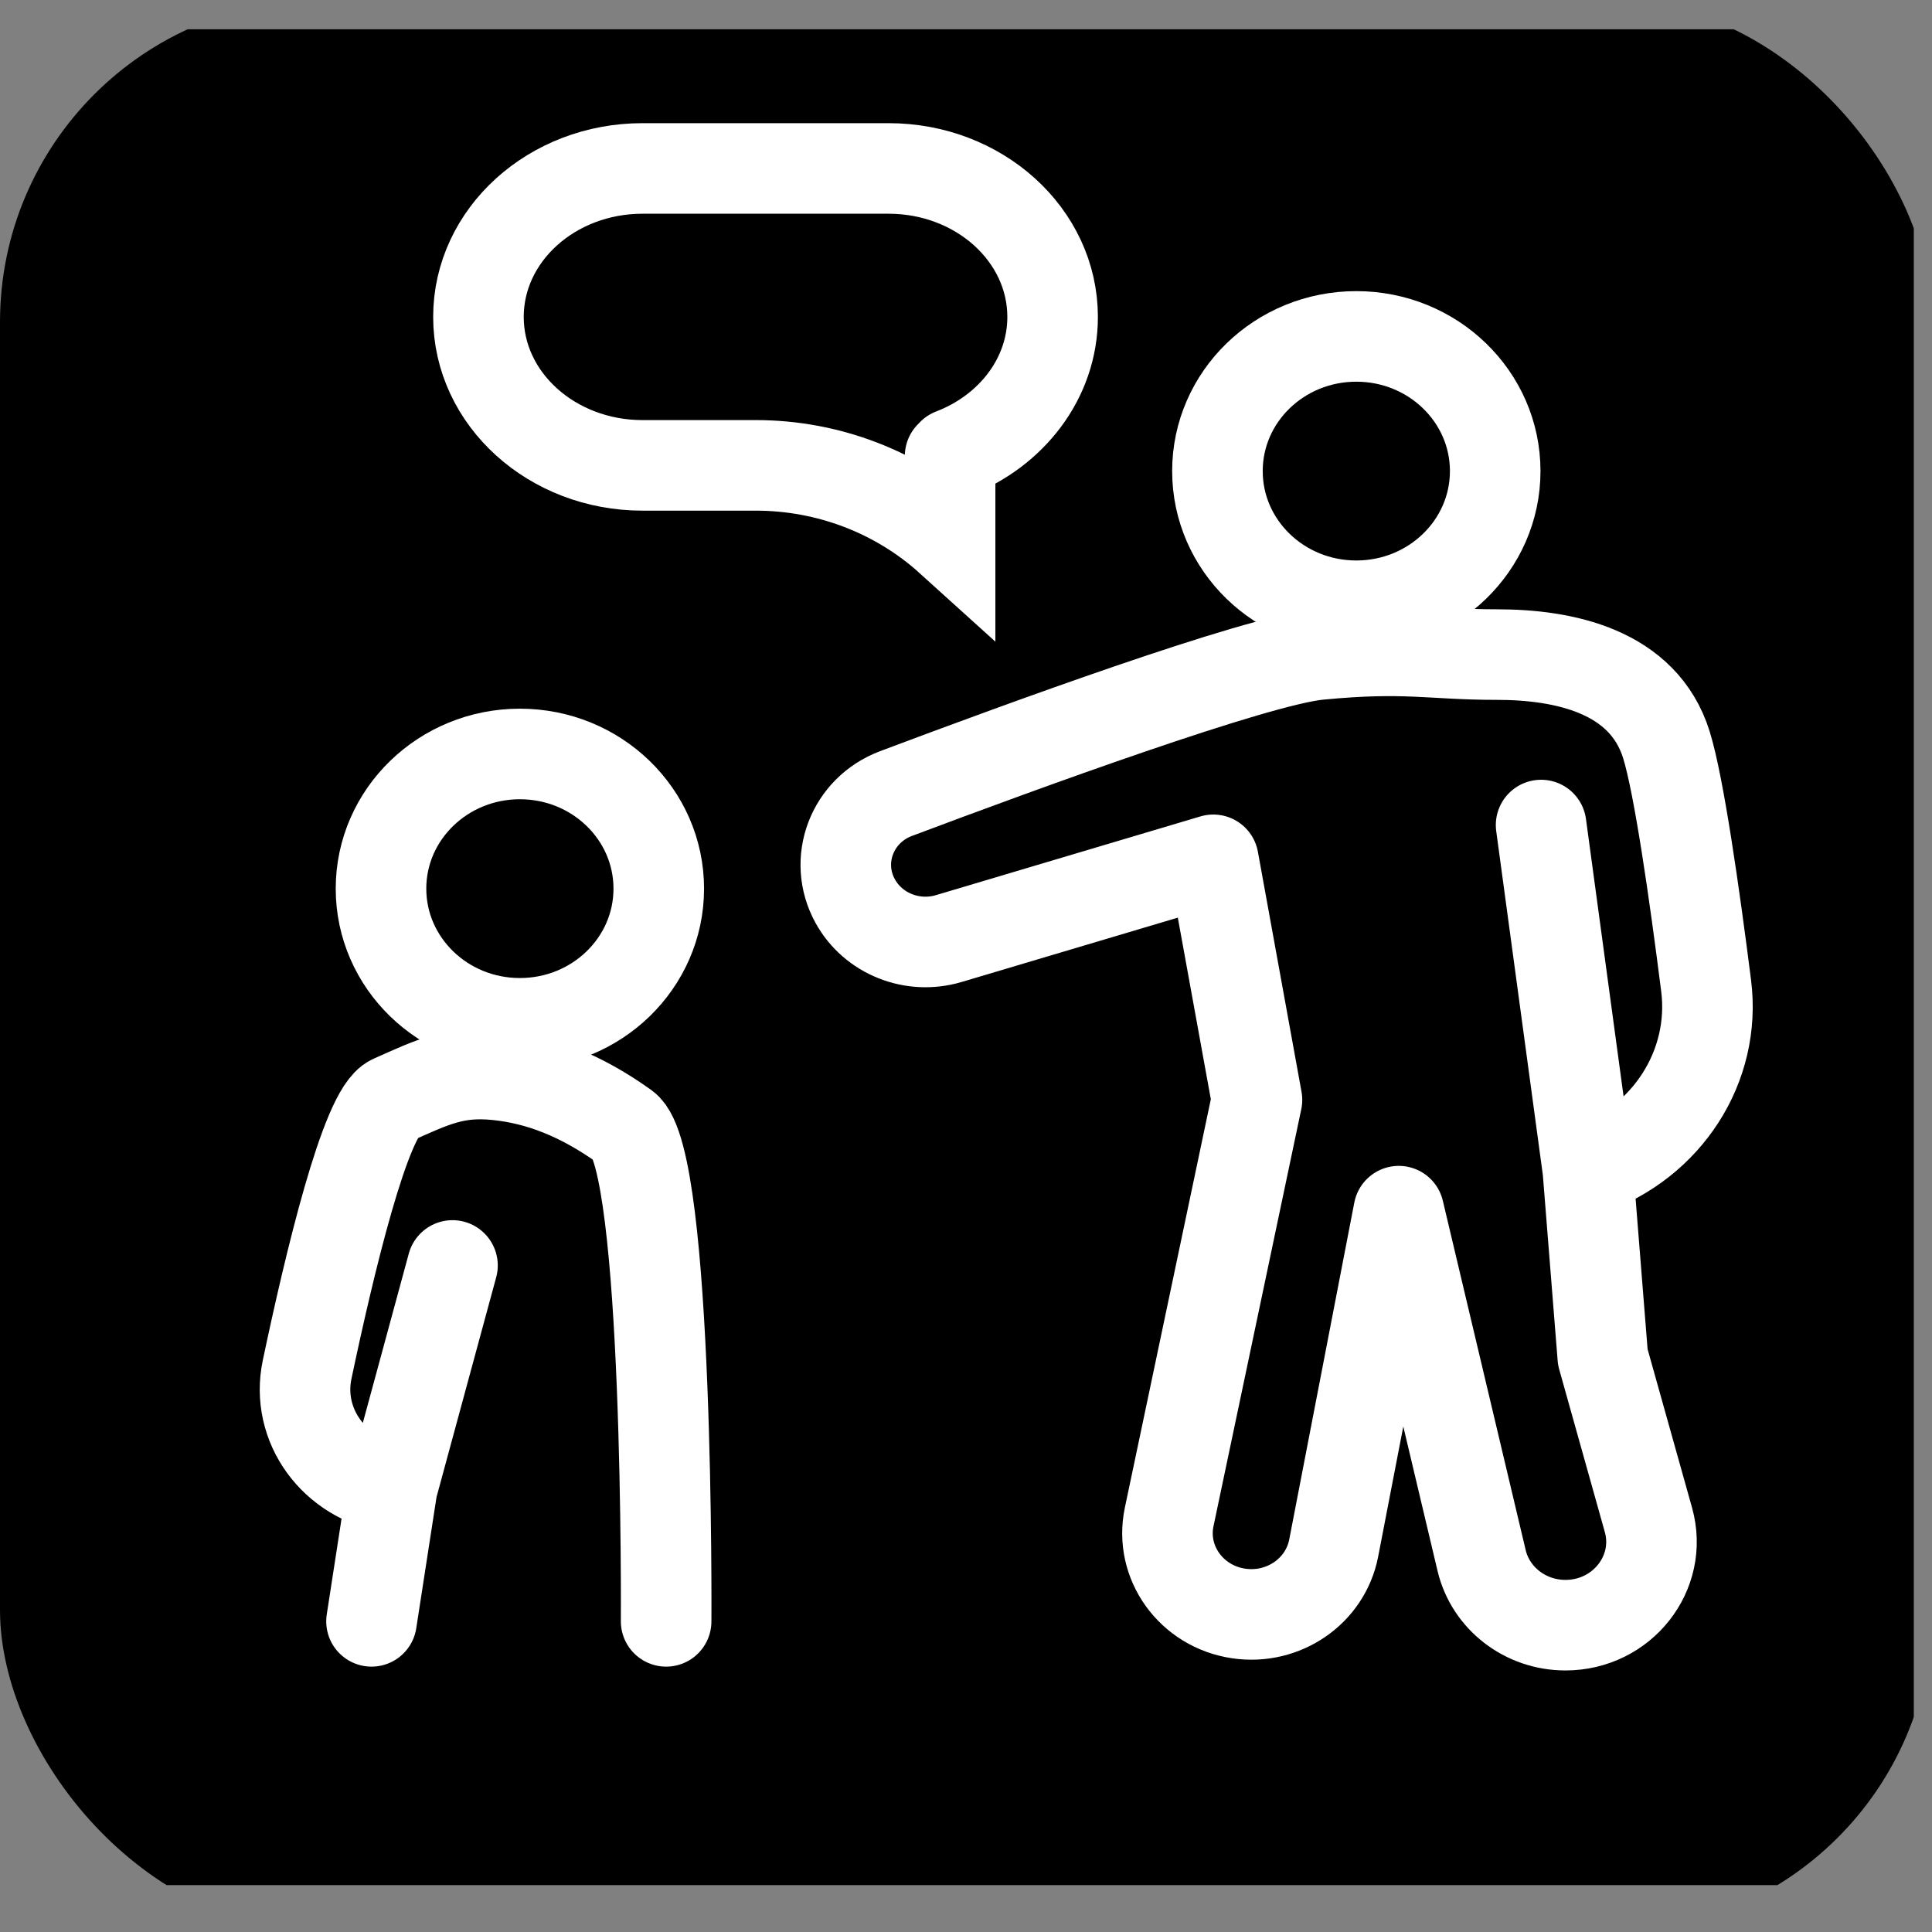
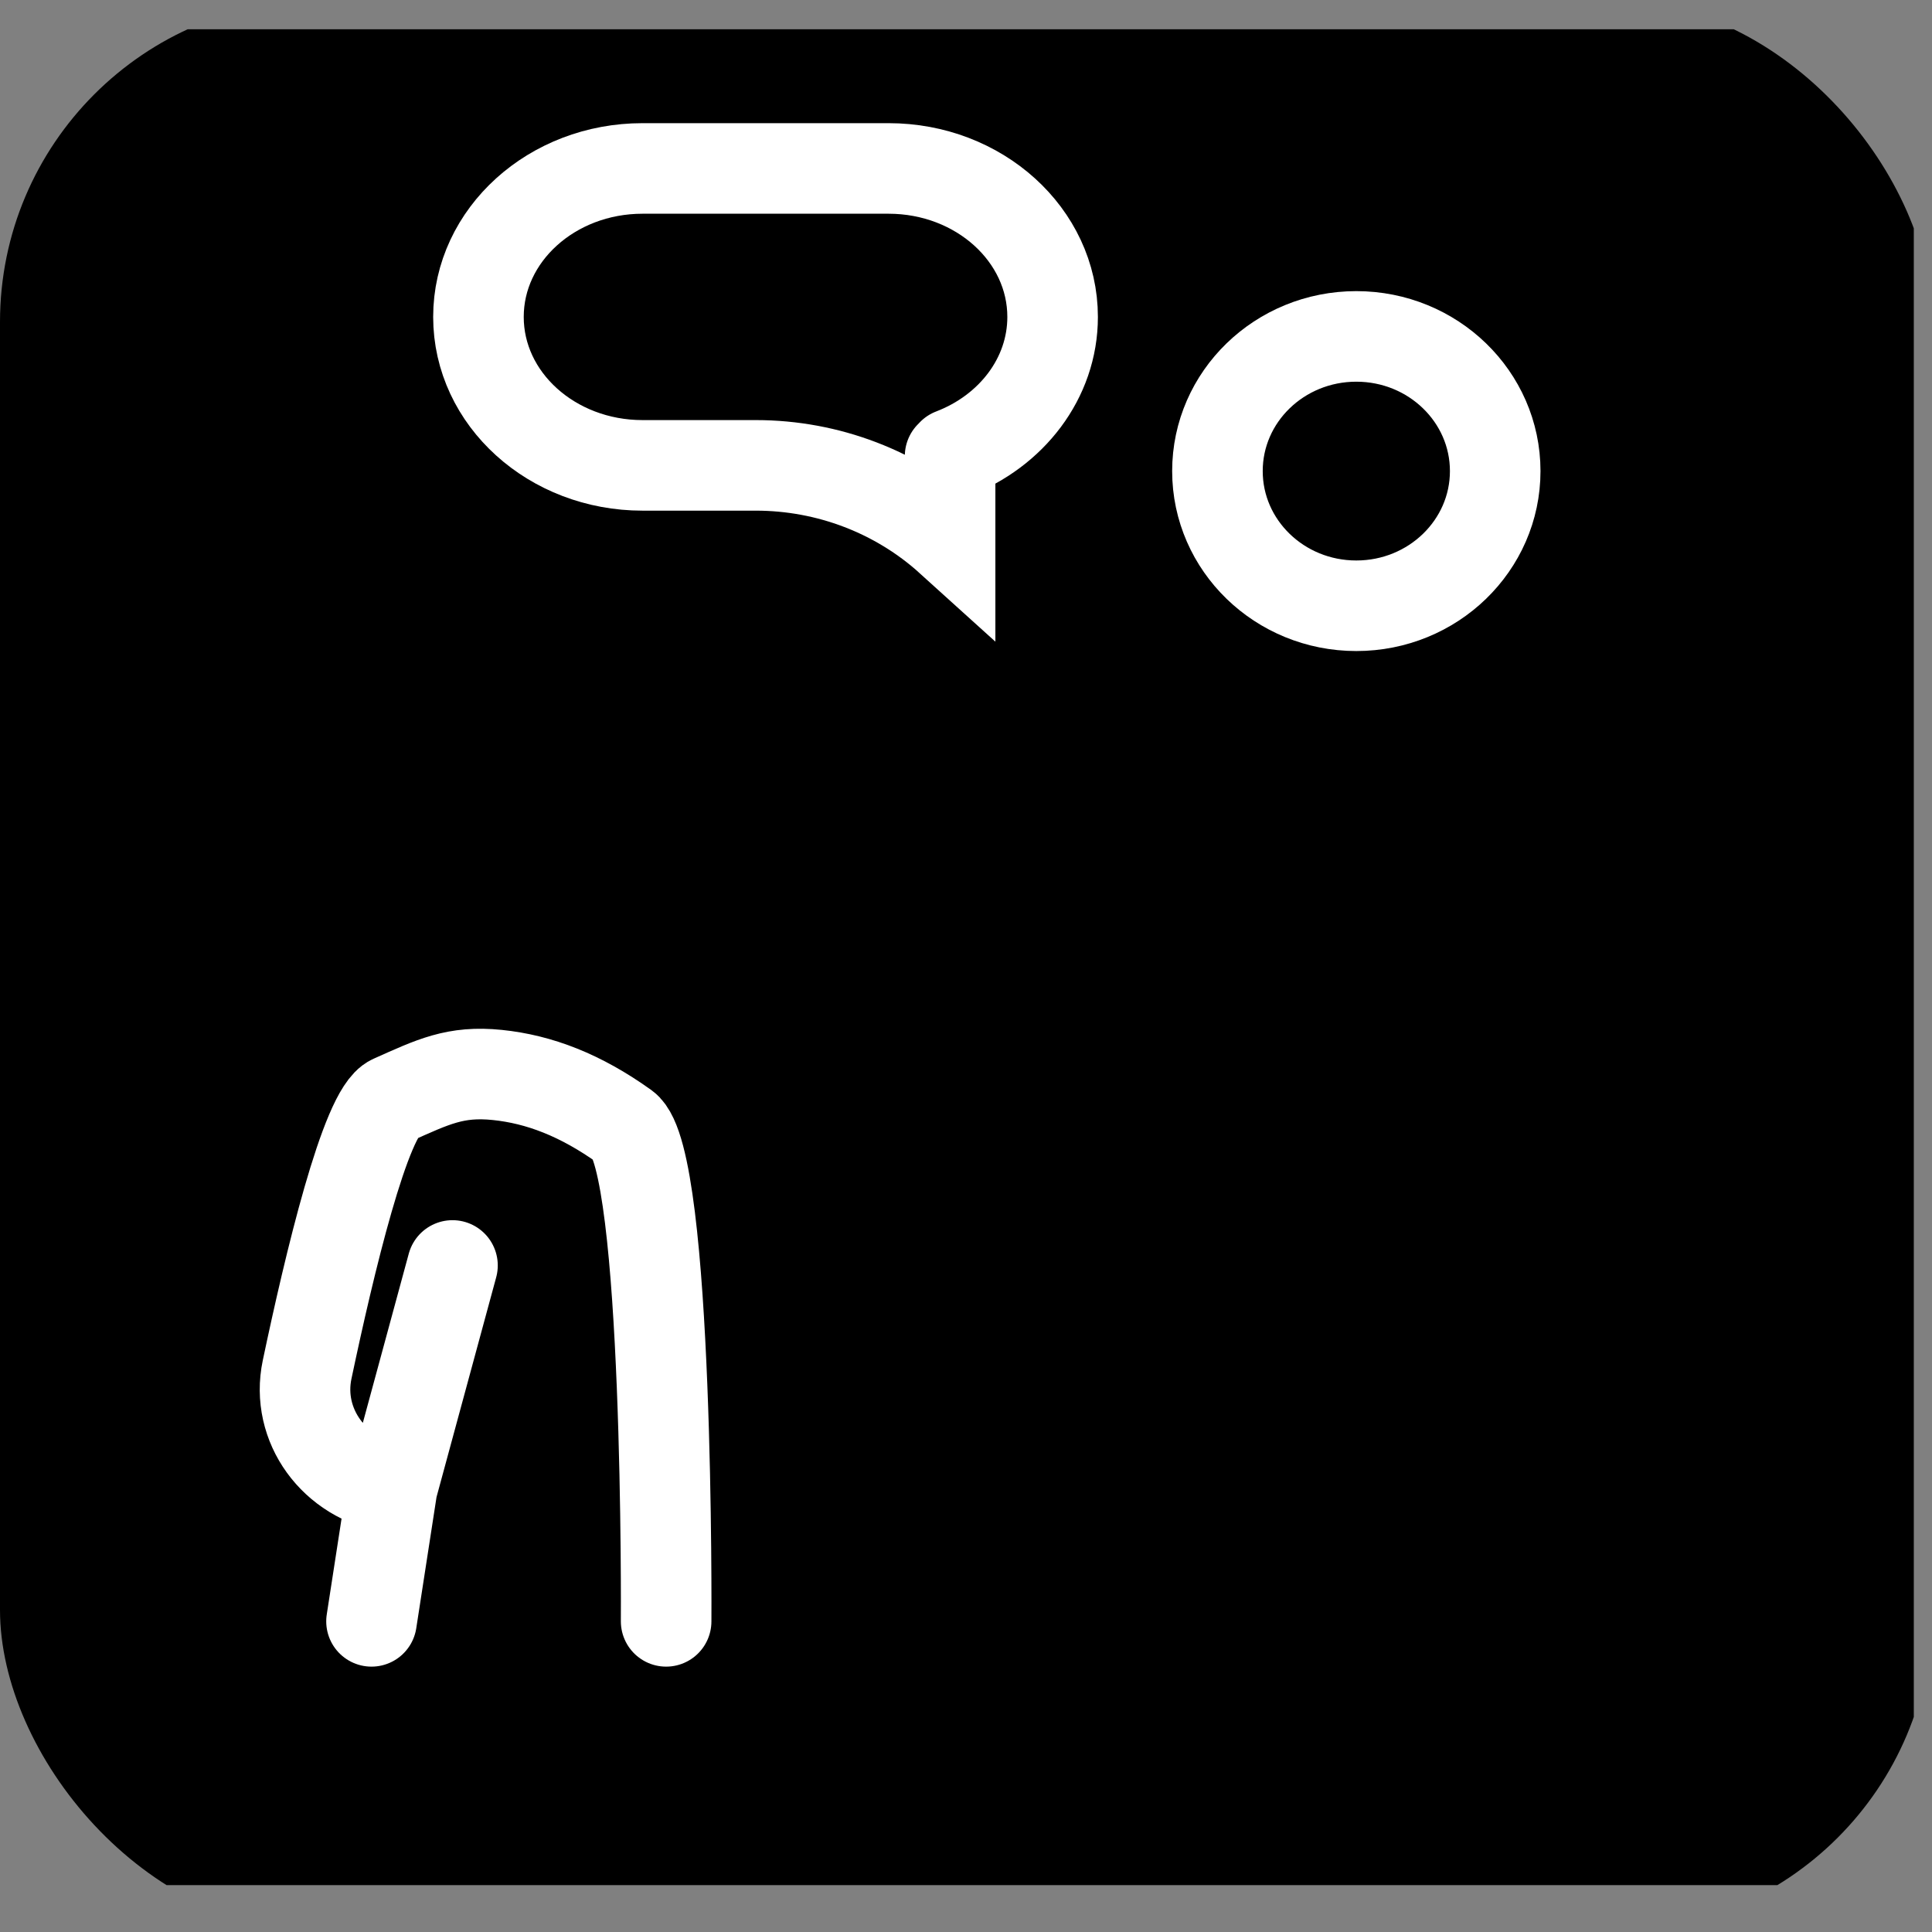
<svg xmlns="http://www.w3.org/2000/svg" width="48" height="48" viewBox="0 0 48 48" fill="none">
  <rect x="0" y="0" width="48" height="48" fill="#808080" stroke="none" />
  <g clip-path="url(#clip0_207_298)">
    <path d="M47.548 0.727H0V46.835H47.548V0.727Z" fill="black" />
-     <path d="M38.288 20.498L39.451 29.075M39.451 29.075C41.413 28.39 42.643 26.495 42.388 24.488C42.102 22.23 41.714 19.509 41.401 18.503C40.827 16.666 38.846 16.263 37.191 16.263C35.536 16.263 34.941 16.054 32.765 16.263C31.201 16.413 25.404 18.533 22.263 19.715C21.164 20.128 20.692 21.379 21.247 22.387C21.693 23.197 22.668 23.588 23.573 23.318L30.145 21.362L31.229 27.326L29.048 37.687C28.809 38.82 29.599 39.916 30.779 40.087C31.887 40.249 32.928 39.531 33.135 38.463L34.752 30.091L36.81 38.769C37.033 39.71 37.897 40.377 38.893 40.377C40.301 40.377 41.324 39.079 40.955 37.761L39.821 33.717L39.451 29.075Z" stroke="white" stroke-width="2.25" stroke-linecap="round" stroke-linejoin="round" />
    <path d="M33.697 15.05C35.603 15.05 37.148 13.552 37.148 11.704C37.148 9.856 35.603 8.358 33.697 8.358C31.791 8.358 30.247 9.856 30.247 11.704C30.247 13.552 31.791 15.05 33.697 15.05Z" stroke="white" stroke-width="2.25" stroke-linecap="round" stroke-linejoin="round" />
-     <path d="M12.916 25.424C14.822 25.424 16.367 23.926 16.367 22.078C16.367 20.23 14.822 18.732 12.916 18.732C11.011 18.732 9.466 20.23 9.466 22.078C9.466 23.926 11.011 25.424 12.916 25.424Z" stroke="white" stroke-width="2.25" stroke-linecap="round" stroke-linejoin="round" />
    <path d="M9.743 36.961C8.306 36.733 7.339 35.412 7.63 34.028C8.183 31.402 9.083 27.626 9.743 27.33C10.764 26.874 11.314 26.601 12.355 26.707C13.396 26.814 14.424 27.206 15.523 27.994C16.622 28.783 16.55 40.282 16.55 40.282M9.743 36.961L11.242 31.44M9.743 36.961L9.23 40.282" stroke="white" stroke-width="2.25" stroke-linecap="round" stroke-linejoin="round" />
    <path d="M23.662 11.273C25.125 10.713 26.152 9.402 26.152 7.874C26.152 5.837 24.327 4.185 22.076 4.185H15.963C13.712 4.185 11.887 5.837 11.887 7.874C11.887 9.911 13.712 11.562 15.963 11.562H18.779C20.57 11.562 22.295 12.222 23.605 13.407V11.332" stroke="white" stroke-width="2.25" stroke-linecap="round" />
  </g>
  <defs>
    <clipPath id="clip0_207_298">
      <rect width="48" height="48" rx="8" fill="white" />
    </clipPath>
  </defs>
</svg>